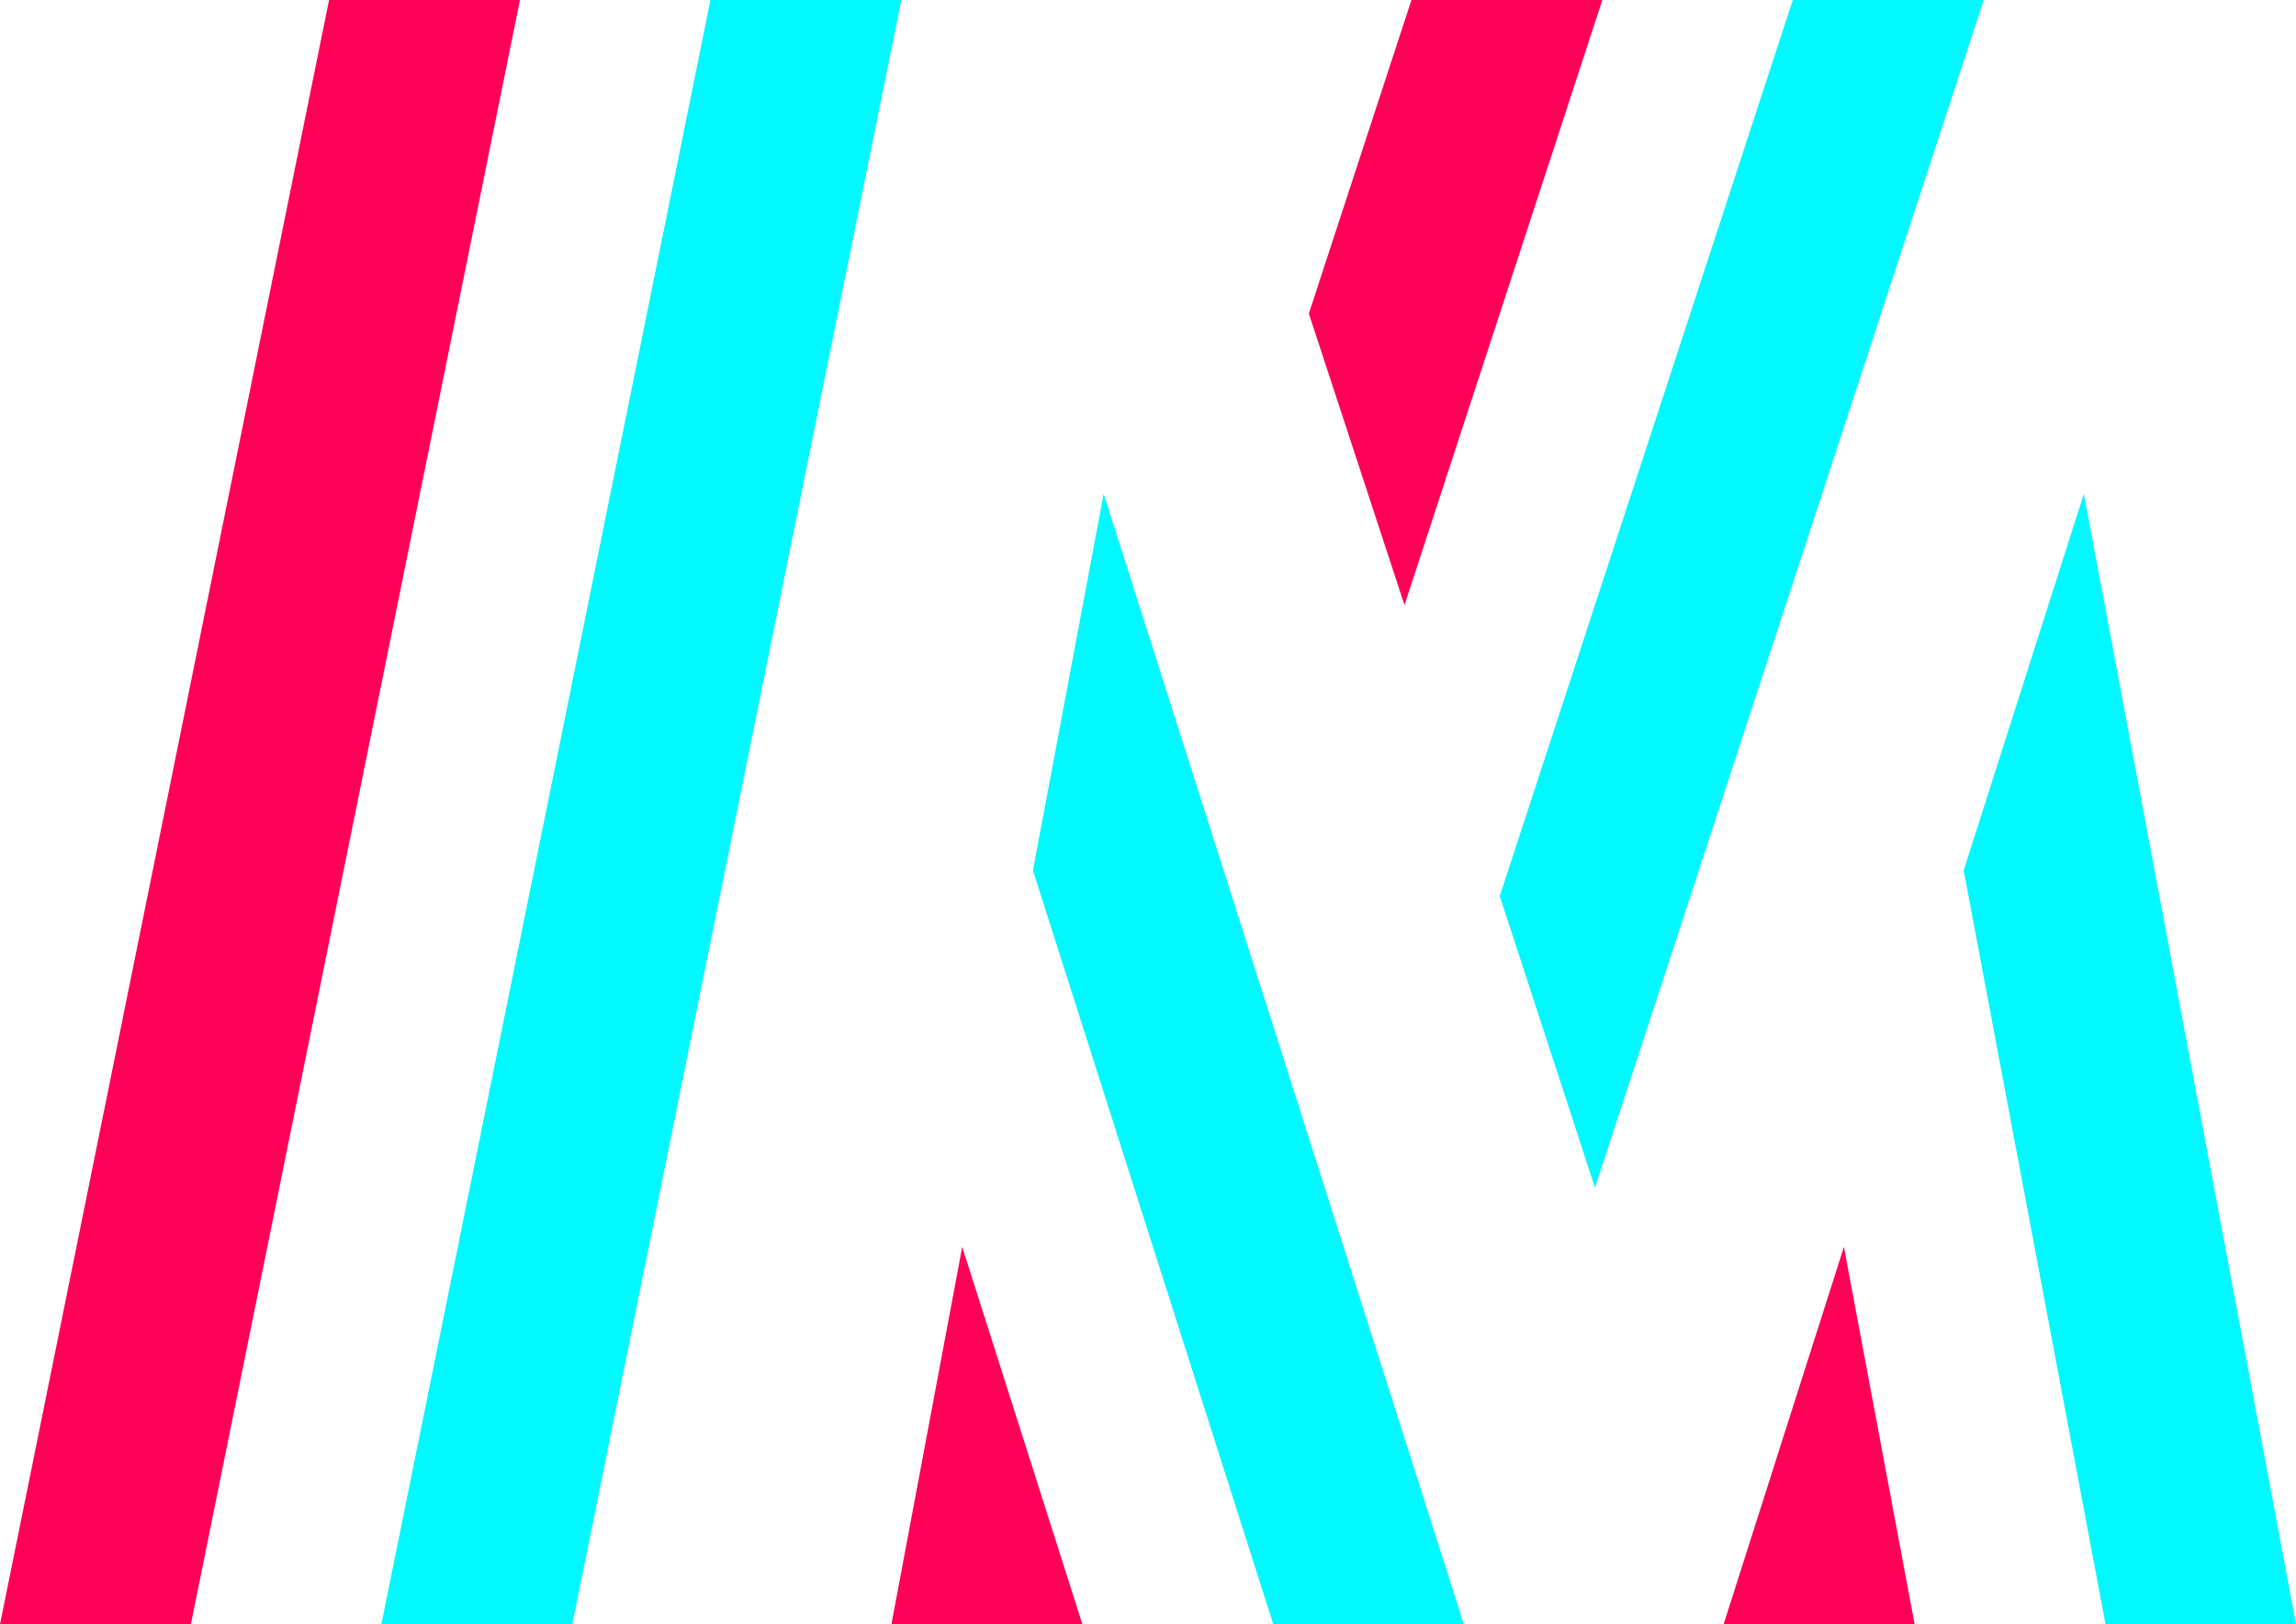
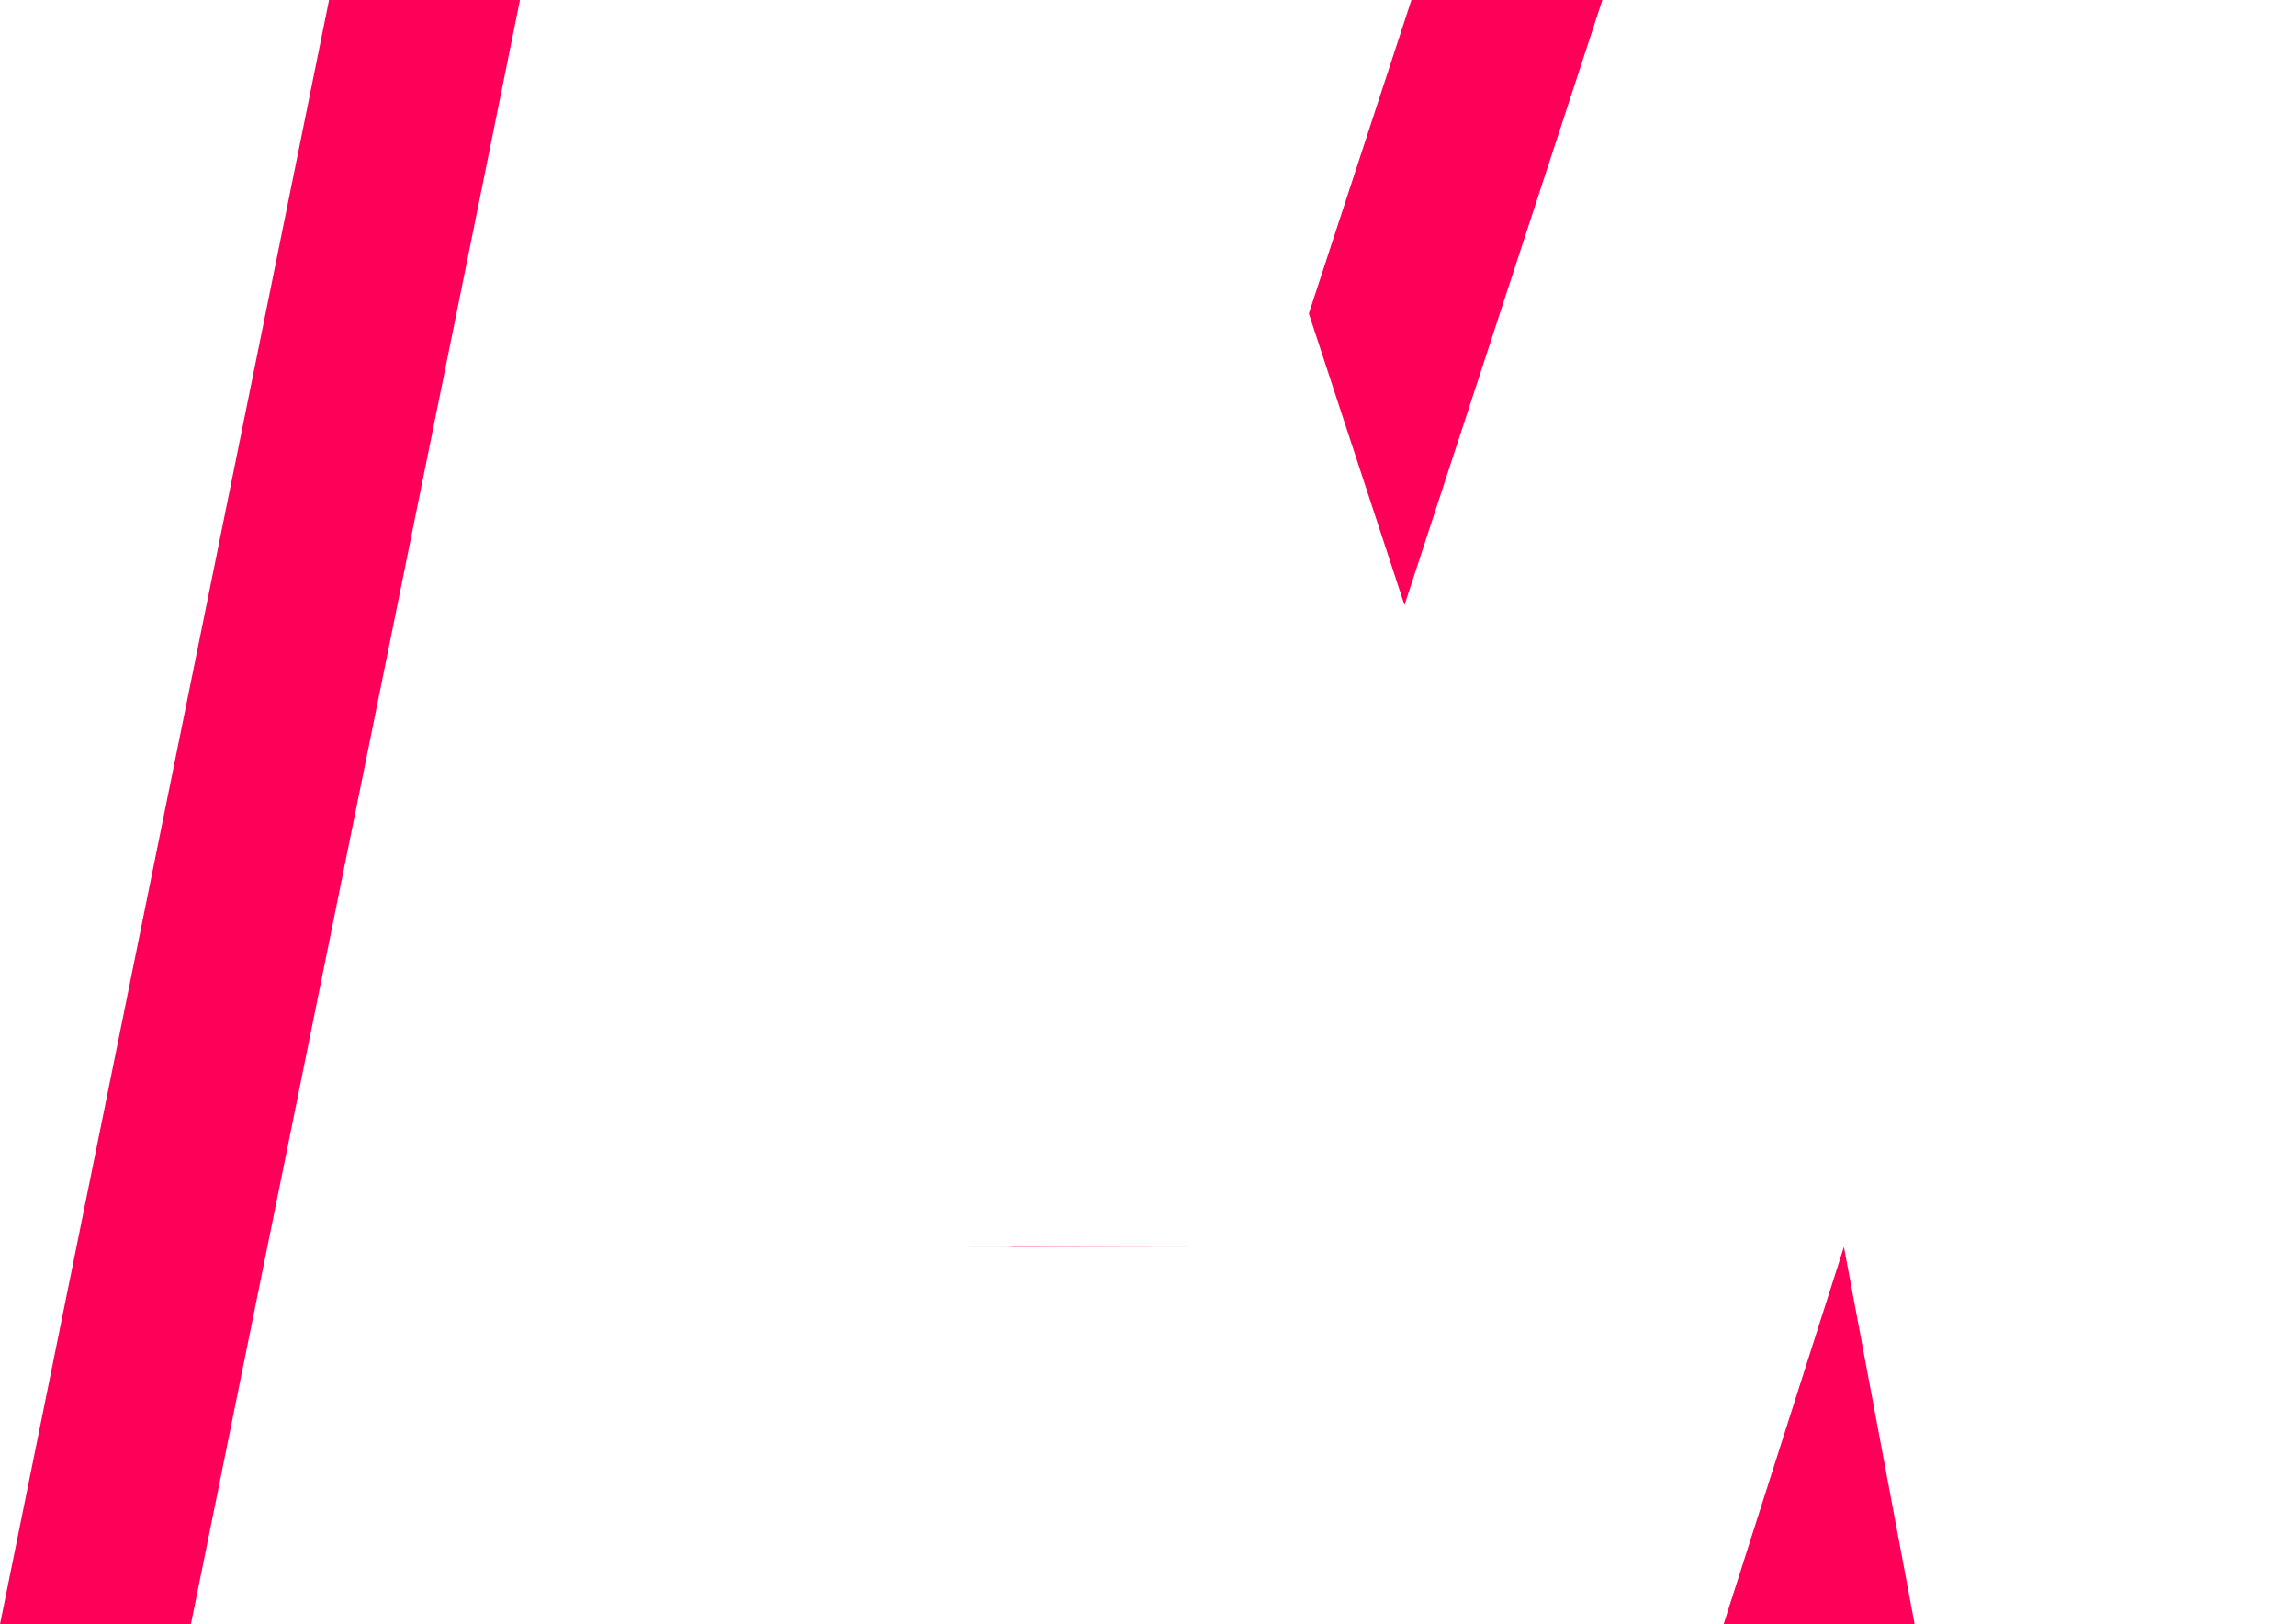
<svg xmlns="http://www.w3.org/2000/svg" xml:space="preserve" viewBox="0 0 561.7 397.3">
-   <path fill="#FF0059" d="m421.7 397.2.1.1h46.6L451.1 305zm-203.6 0 .1.1h46.6L235.4 305zM392 0h-46.7l-25.1 76.7 23.4 71.3zM80.5 0 0 397.3h46.7L127.2 0z" />
-   <path fill="#00F8FF" d="m509.8 120.8-29.4 92.1 34.7 184.4h46.6zM173.8 0 93.3 397.3H140L220.5 0zM270 120.8l-17.3 92.1 58.8 184.4h46.6zM438.6 0l-71.7 219.2 23.3 71.3L485.3 0z" />
+   <path fill="#FF0059" d="m421.7 397.2.1.1h46.6L451.1 305m-203.6 0 .1.1h46.6L235.4 305zM392 0h-46.7l-25.1 76.7 23.4 71.3zM80.5 0 0 397.3h46.7L127.2 0z" />
</svg>